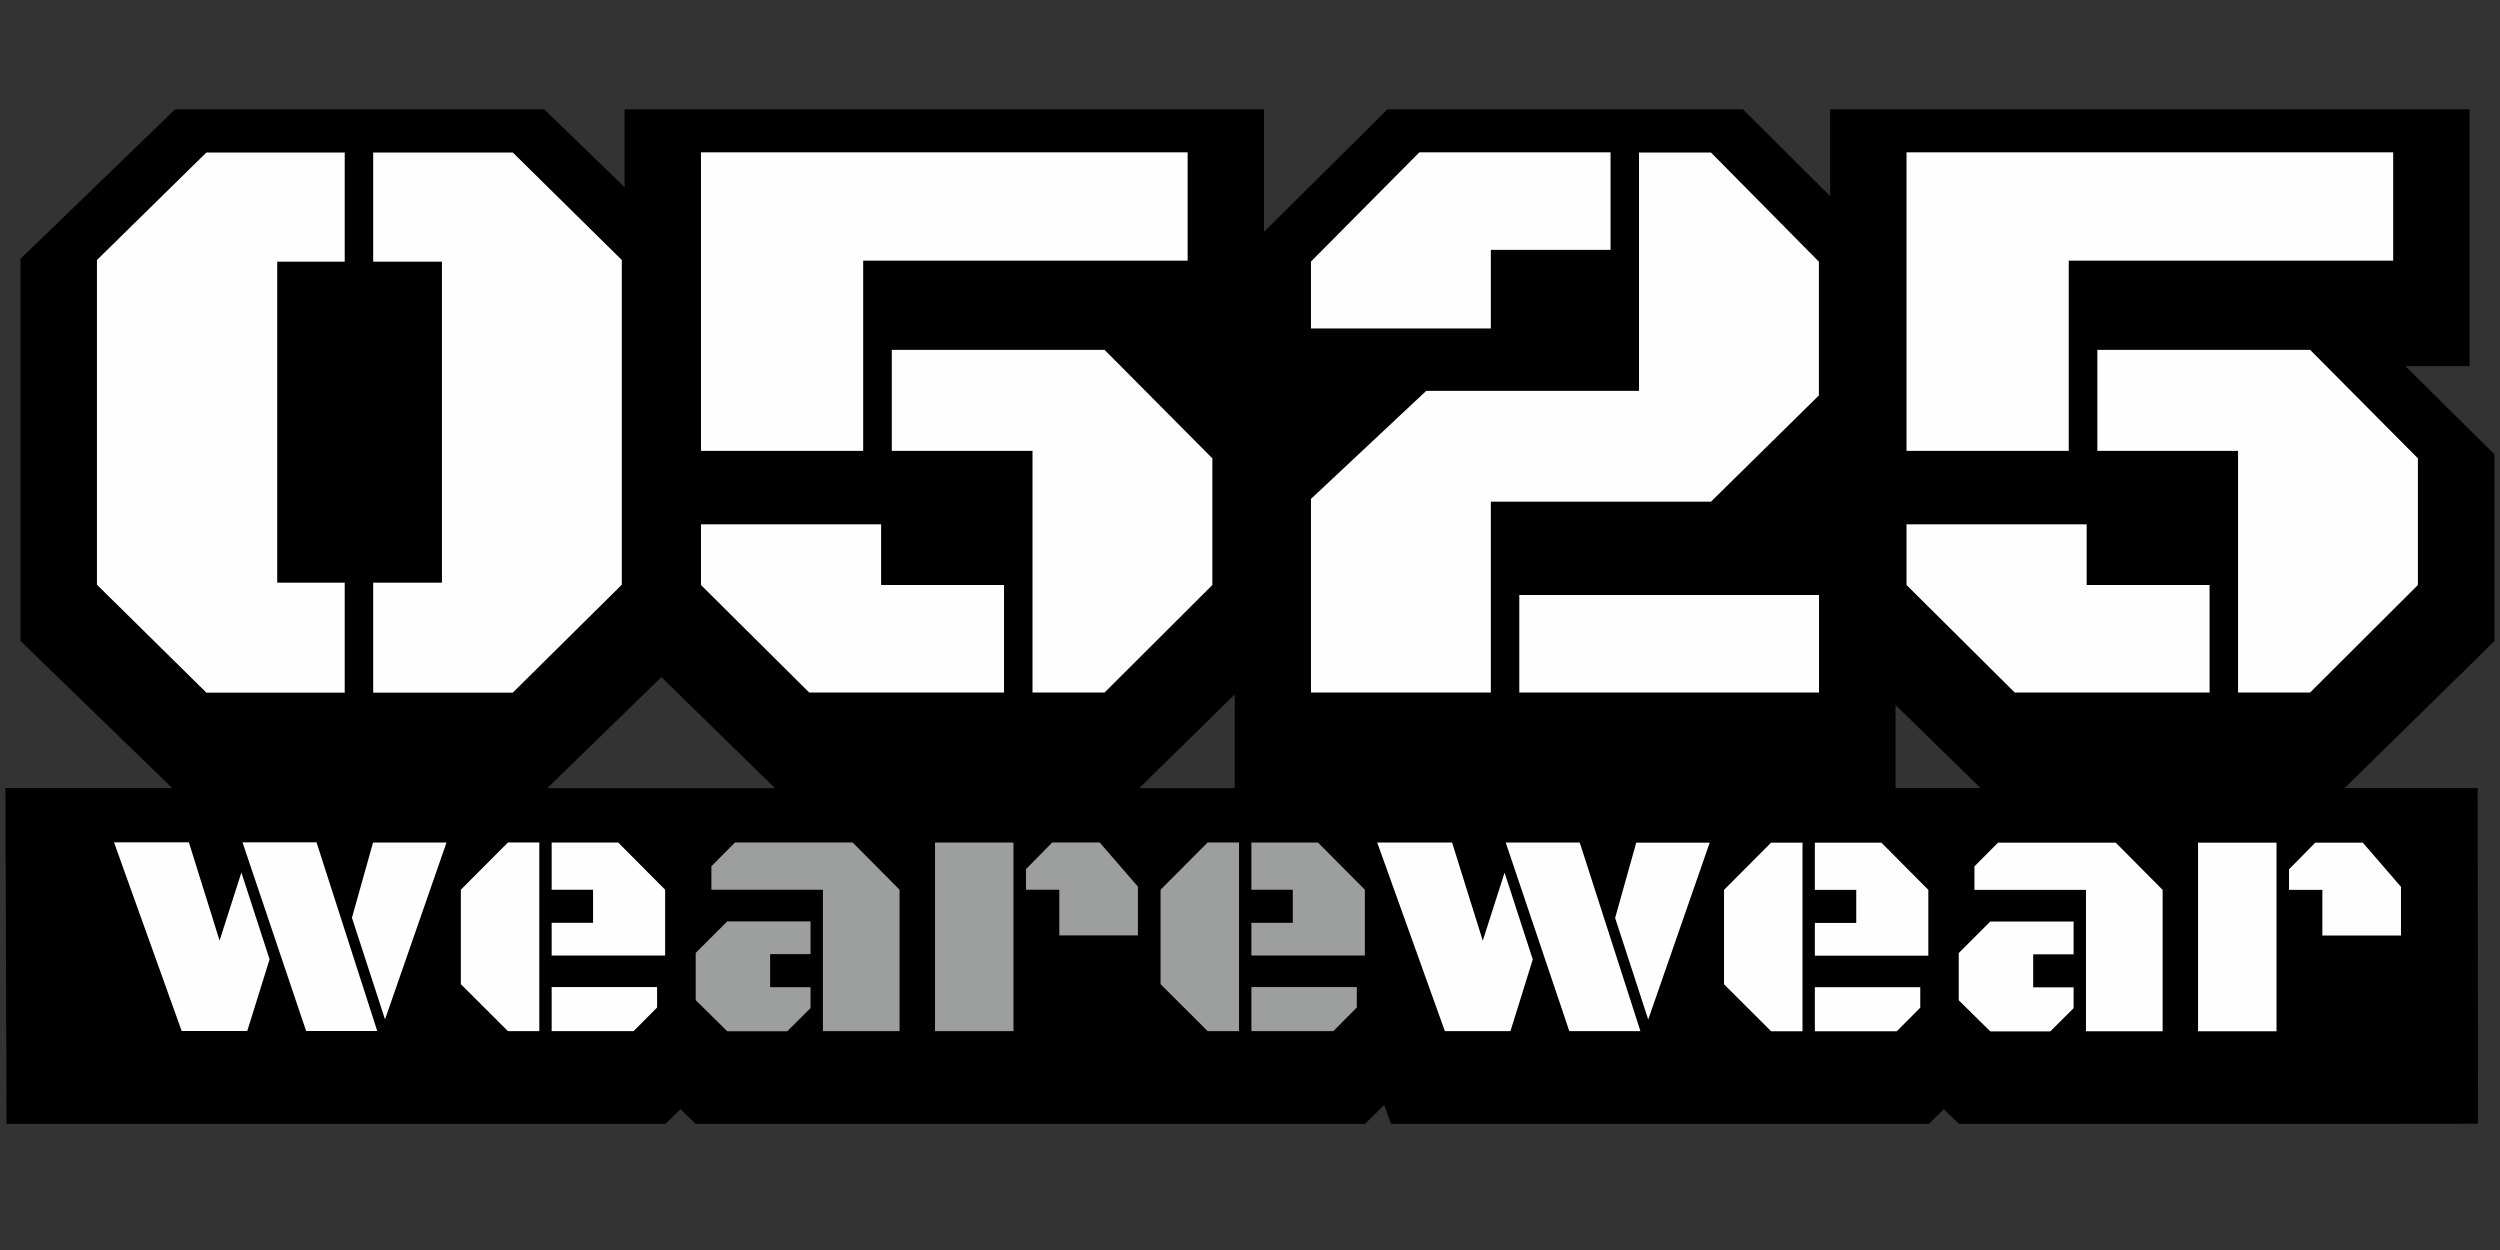
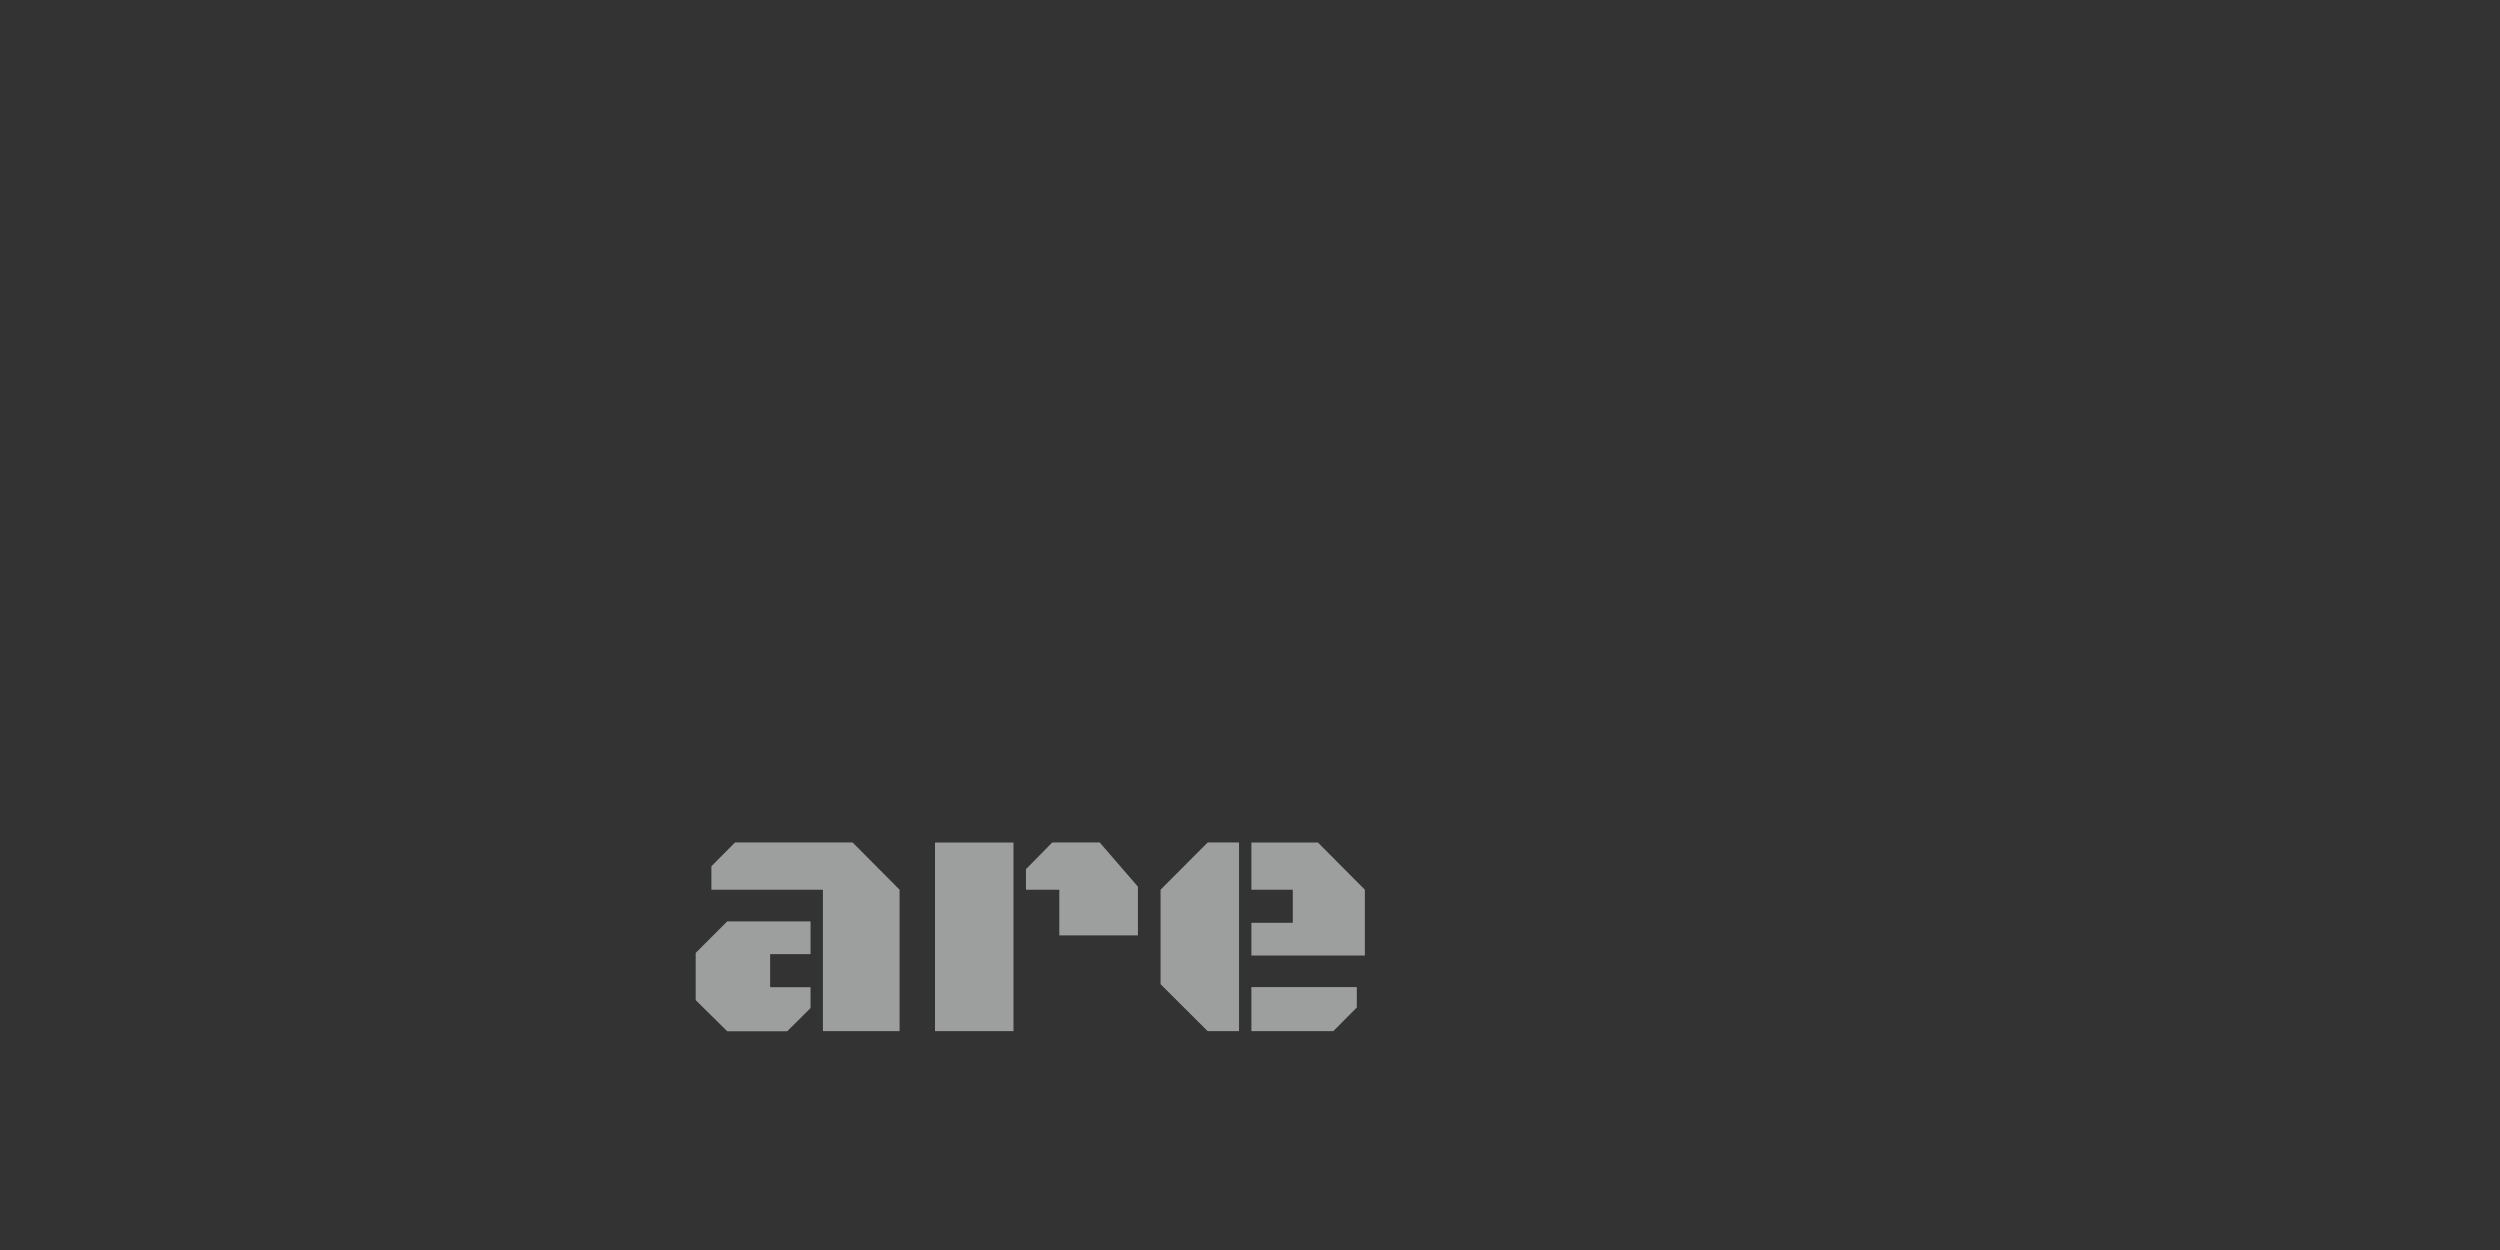
<svg xmlns="http://www.w3.org/2000/svg" xml:space="preserve" width="180mm" height="90mm" version="1.1" style="shape-rendering:geometricPrecision; text-rendering:geometricPrecision; image-rendering:optimizeQuality; fill-rule:evenodd; clip-rule:evenodd" viewBox="0 0 18000 9000">
  <rect x="0" y="0" width="18000" height="9000" fill="#333333" stroke="none" />
  <defs>
    <style type="text/css">
   
    .fil0 {fill:black}
    .fil2 {fill:#9D9E9E;fill-rule:nonzero}
    .fil1 {fill:#FEFEFE;fill-rule:nonzero}
   
  </style>
  </defs>
  <g id="Layer_x0020_1">
-     <path class="fil0" d="M16882 5674l957 0 3 2417 -900 1 -2837 0 -110 -106 -107 106c-2598,0 -1706,0 -3872,0l-50 -136 -138 136c-2208,0 -2273,0 -4819,0l-110 -106 -107 106c-2598,0 -2579,0 -4745,0l-8 -2418 1201 0 -1092 -1059 0 -2752 1113 -1076 2657 0 579 561 0 -561 4604 0 0 882 889 -882 2559 0 628 625 0 -625 4604 0 0 1849 -462 0 641 635 0 1345 -1079 1058zm-3234 -598l0 598c265,0 358,0 612,0l-612 -598zm-4758 -76l-688 675 688 0 0 -675zm-4128 -125l-822 800c691,0 995,0 1640,0l-818 -800z" />
    <g id="_681999952">
-       <path class="fil1" d="M821 6065l539 0 221 707 157 -490 203 625 -161 517 -1 -1 -471 0 -487 -1358zm925 0l533 0 437 1358 -512 0 -458 -1358zm1026 1274l-238 -731 152 -542 529 0 -443 1274zm1111 85l-226 0 -339 -338 0 -680 339 -340 226 0 0 1358zm89 -544l0 -236 298 0 0 -238 -298 0 0 -340 479 0 338 340 0 474 -818 0zm0 544l0 -317 759 0 0 147 -169 170 -591 0zm5944 -1358l539 0 221 707 157 -490 203 625 -161 517 -1 -1 -471 0 -487 -1358zm925 0l533 0 437 1358 -512 0 -458 -1358zm1026 1274l-238 -731 152 -542 529 0 -443 1274zm1111 85l-226 0 -339 -338 0 -680 339 -340 226 0 0 1358zm89 -544l0 -236 298 0 0 -238 -298 0 0 -340 479 0 338 340 0 474 -818 0zm0 544l0 -317 759 0 0 147 -169 170 -591 0zm1952 0l0 -1018 -803 0 0 -169 170 -171 847 0 338 340 0 1018 -552 0zm-89 -790l0 236 -291 0 0 238 291 0 0 150 -168 167 -432 0 -227 -224 0 -340 227 -227 601 0zm1791 -228l-240 0 0 -148 189 -192 342 0 275 318 0 351 -566 0 0 -329zm-895 1018l0 -1358 565 0 0 1358 -565 0zm-13830 -3230l486 0 0 792 -996 0 -788 -777 0 -2338 788 -774 996 0 0 786 -486 0 0 2311zm1186 -2311l-495 0 0 -786 1005 0 785 774 0 2338 -785 777 -1005 0 0 -792 495 0 0 -2311zm3033 1362l-1168 0 0 -2149 3504 0 0 780 -2336 0 0 1368zm1219 1740l0 -1740 -1013 0 0 -727 1532 0 776 781 0 912 -776 774 -519 0zm-205 -774l0 774 -1403 0 -779 -774 0 -437 1297 0 0 437 885 0zm3505 774l-1295 0 0 -1394 830 -778 1532 0 0 -1716 518 0 777 786 0 963 -777 765 -1585 0 0 1374zm0 -3187l0 566 -1295 0 0 -482 780 -786 1377 0 0 702 -862 0zm205 3187l0 -702 2158 0 0 702 -2158 0zm3956 -1740l-1168 0 0 -2149 3504 0 0 780 -2336 0 0 1368zm1219 1740l0 -1740 -1013 0 0 -727 1532 0 776 781 0 912 -776 774 -519 0zm-205 -774l0 774 -1403 0 -779 -774 0 -437 1297 0 0 437 885 0z" />
      <path class="fil2" d="M4790 6406l0 474m-58 227l0 147m1193 170l0 -1018 -803 0 0 -169 170 -171 847 0 338 340 0 1018 -552 0zm-89 -790l0 236 -291 0 0 238 291 0 0 150 -168 167 -432 0 -227 -224 0 -340 227 -227 601 0zm1791 -228l-240 0 0 -148 189 -192 342 0 275 318 0 351 -566 0 0 -329zm-895 1018l0 -1358 565 0 0 1358 -565 0zm2189 0l-226 0 -339 -338 0 -680 339 -340 226 0 0 1358zm89 -544l0 -236 298 0 0 -238 -298 0 0 -340 479 0 338 340 0 474 -818 0zm0 544l0 -317 759 0 0 147 -169 170 -591 0z" />
    </g>
  </g>
</svg>